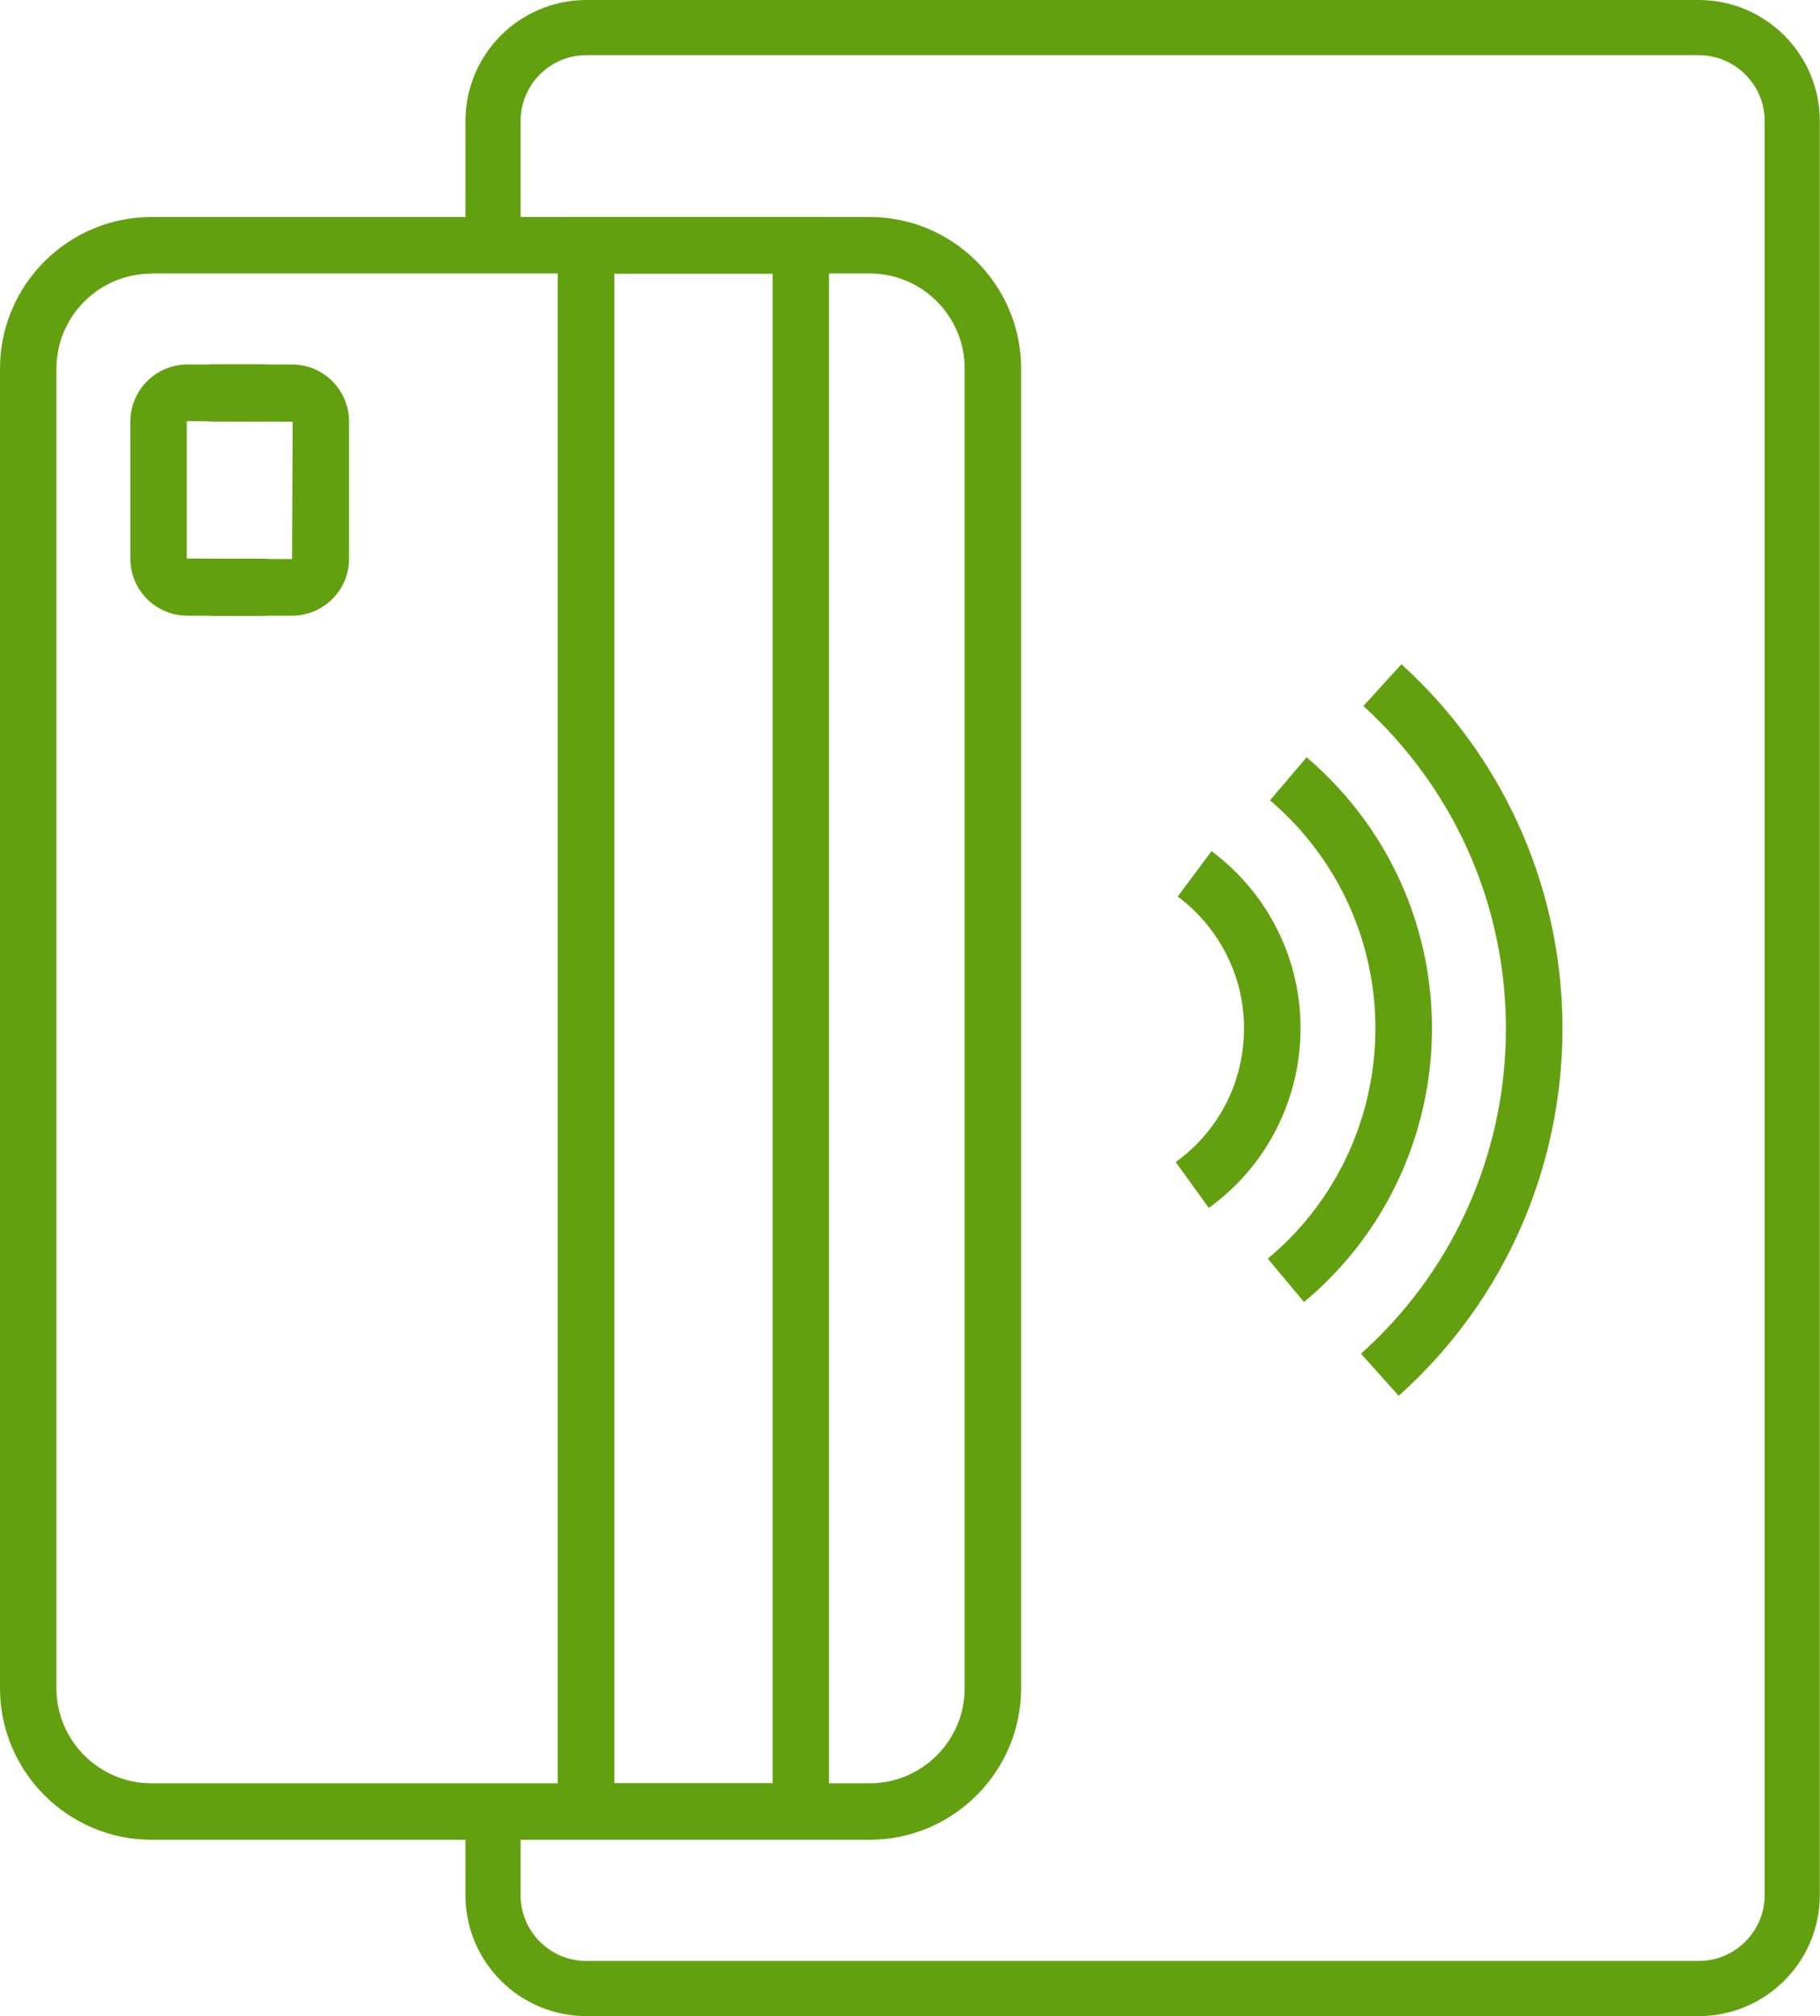
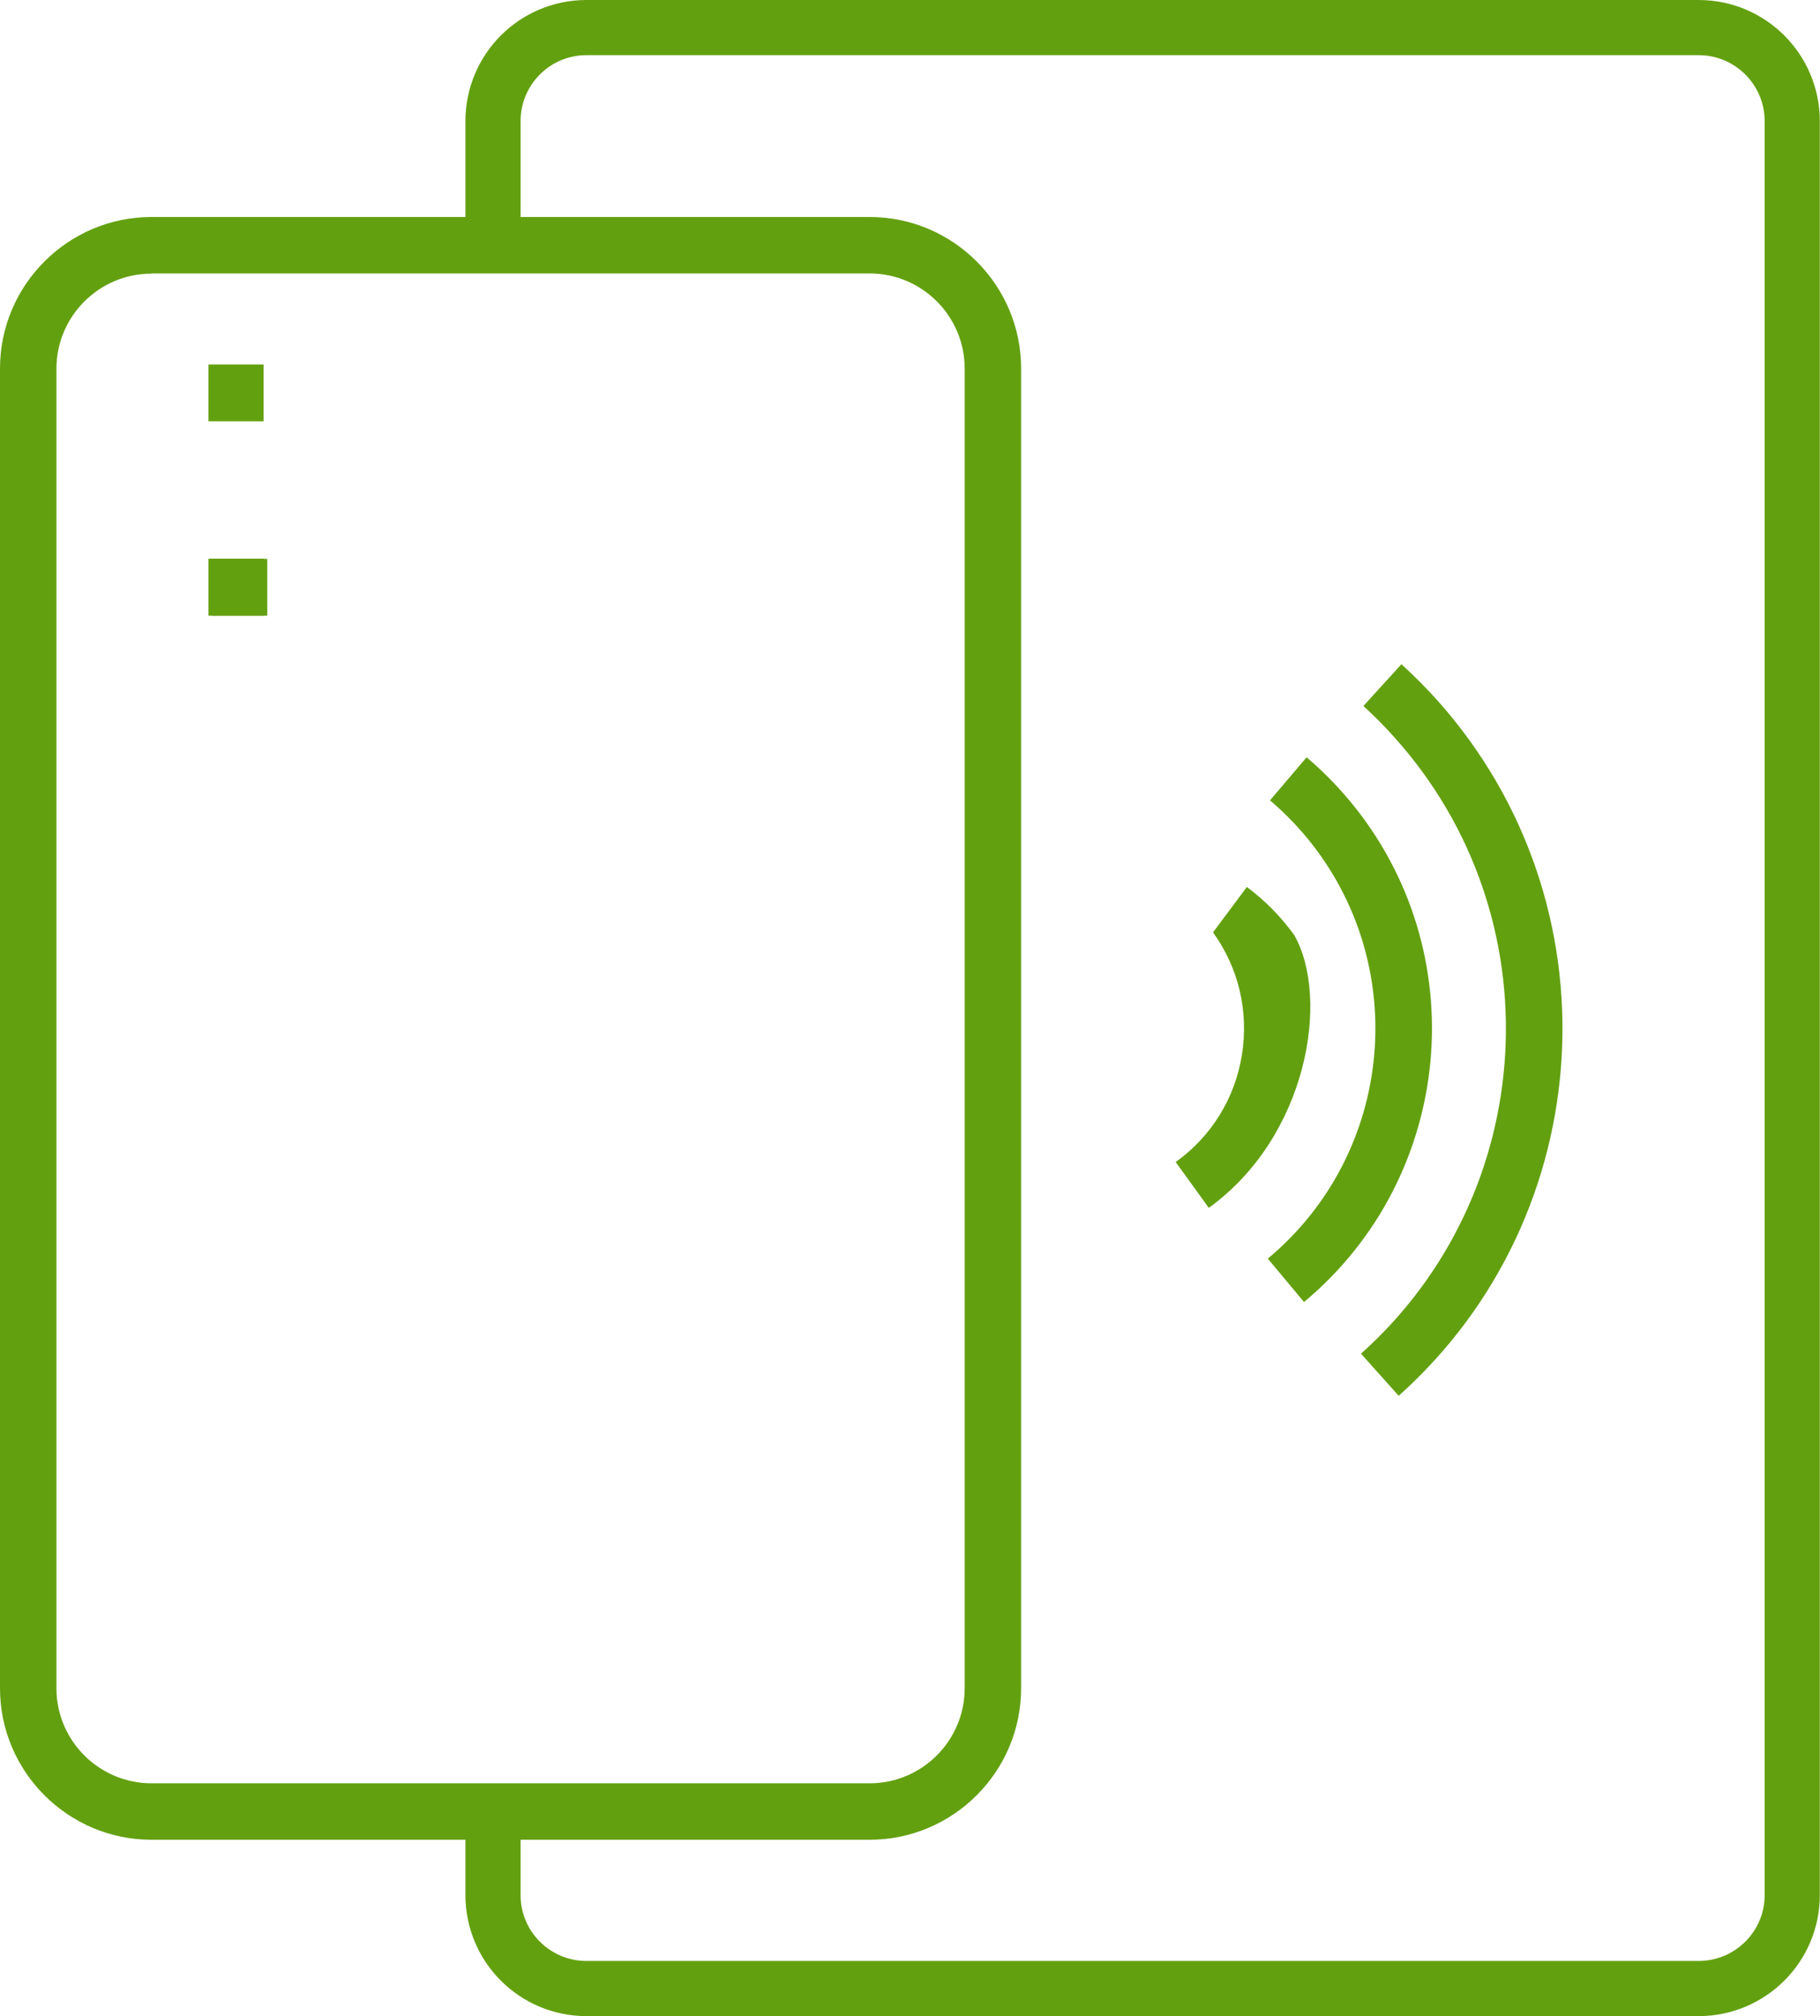
<svg xmlns="http://www.w3.org/2000/svg" xml:space="preserve" data-sanitized-enable-background="new 0 0 99.01 109.64" viewBox="0 0 99.01 109.64" y="0px" x="0px" id="Layer_1" version="1.1">
  <g>
    <path d="M47.31,100.04H8.24C3.7,100.04,0,96.34,0,91.8V20.04c0-4.54,3.7-8.24,8.24-8.24h39.07   c4.54,0,8.24,3.7,8.24,8.24V91.8C55.55,96.34,51.85,100.04,47.31,100.04z M8.24,14.88c-2.85,0-5.17,2.32-5.17,5.17V91.8   c0,2.85,2.32,5.17,5.17,5.17h39.07c2.85,0,5.17-2.32,5.17-5.17V20.04c0-2.85-2.32-5.17-5.17-5.17H8.24z" fill="#63A010" />
-     <path d="M45.1,100.04H30.34V11.8H45.1V100.04z M33.42,96.97h8.61V14.88h-8.61V96.97z" fill="#63A010" />
-     <path d="M15.89,33.48h-5.7c-1.71,0-3.1-1.39-3.1-3.11v-7.44c0-1.71,1.39-3.11,3.1-3.11h5.7   c1.71,0,3.1,1.39,3.1,3.11v7.44C19,32.08,17.6,33.48,15.89,33.48z M10.19,22.9c-0.02,0-0.03,0.01-0.03,0.03v7.44l5.73,0.03   l0.03-7.47L10.19,22.9z" fill="#63A010" />
-     <path d="M65.76,65.68l-1.8-2.49c1.94-1.4,3.22-3.46,3.6-5.82c0.38-2.36-0.17-4.73-1.57-6.67   c-0.54-0.74-1.18-1.4-1.92-1.95l1.84-2.47c0.99,0.74,1.86,1.62,2.58,2.62C72.36,54.28,71.14,61.8,65.76,65.68z" fill="#63A010" />
+     <path d="M65.76,65.68l-1.8-2.49c1.94-1.4,3.22-3.46,3.6-5.82c0.38-2.36-0.17-4.73-1.57-6.67   l1.84-2.47c0.99,0.74,1.86,1.62,2.58,2.62C72.36,54.28,71.14,61.8,65.76,65.68z" fill="#63A010" />
    <path d="M70.94,70.8l-1.97-2.36c6.9-5.75,7.83-16.03,2.09-22.93c-0.6-0.72-1.26-1.38-1.97-1.99l1.99-2.34   c0.85,0.72,1.63,1.51,2.34,2.36C80.26,51.74,79.14,63.97,70.94,70.8z" fill="#63A010" />
    <path d="M76.09,75.9l-2.05-2.29c9.74-8.72,10.57-23.74,1.85-33.48c-0.54-0.61-1.12-1.19-1.72-1.74l2.07-2.27   c0.68,0.62,1.33,1.27,1.95,1.96C88.03,49.08,87.1,66.05,76.09,75.9z" fill="#63A010" />
    <line y2="19.82" x2="12.84" y1="22.91" x1="12.84" stroke-miterlimit="10" stroke-width="3" stroke="#63A010" fill="none" />
    <line y2="30.38" x2="12.84" y1="33.48" x1="12.84" stroke-miterlimit="10" stroke-width="3" stroke="#63A010" fill="none" />
-     <line y2="19.83" x2="13.04" y1="22.91" x1="13.04" stroke-miterlimit="10" stroke-width="3" stroke="#63A010" fill="none" />
    <path d="M26.82,14.06v-1.65V6.59   c0-2.82,2.28-5.09,5.08-5.09h60.51c2.81,0,5.09,2.28,5.09,5.09v96.46c0,2.81-2.29,5.08-5.09,5.08H31.9c-2.81,0-5.08-2.28-5.08-5.08   v-5.13v1.66" stroke-miterlimit="10" stroke-width="3" stroke="#63A010" fill="none" />
    <line y2="30.39" x2="13.04" y1="33.48" x1="13.04" stroke-miterlimit="10" stroke-width="3" stroke="#63A010" fill="none" />
  </g>
</svg>